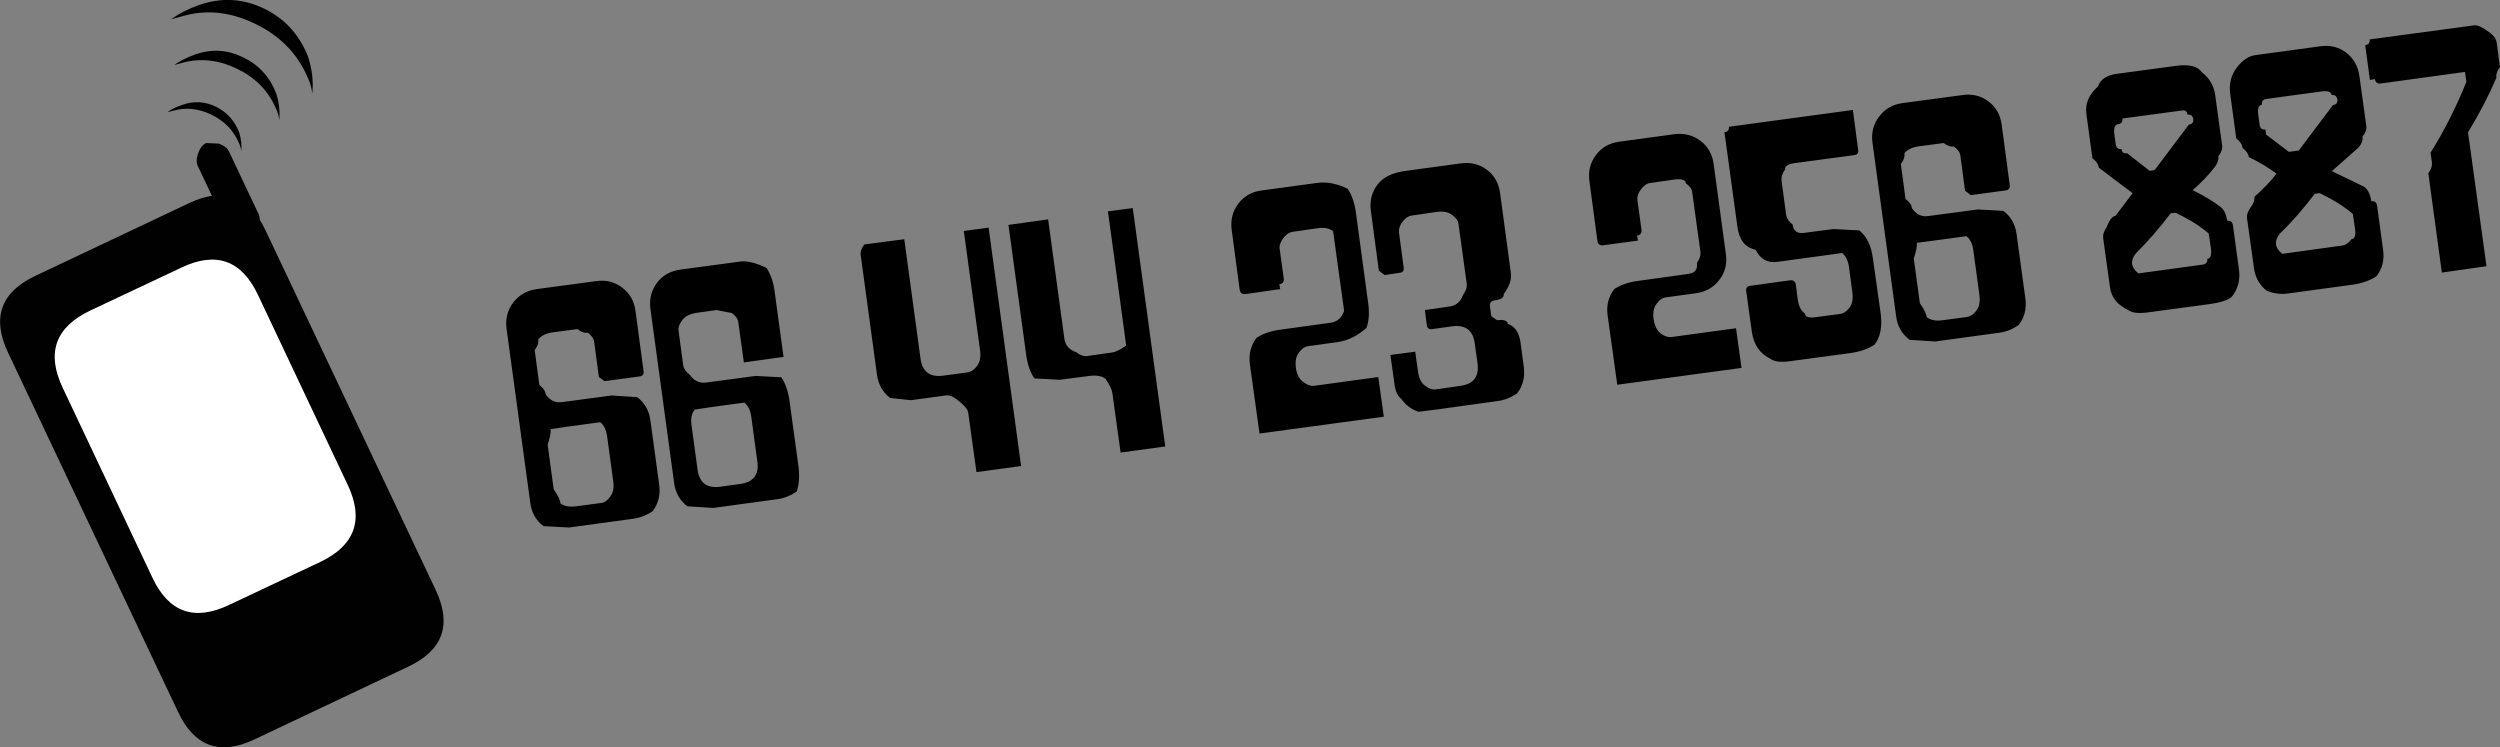
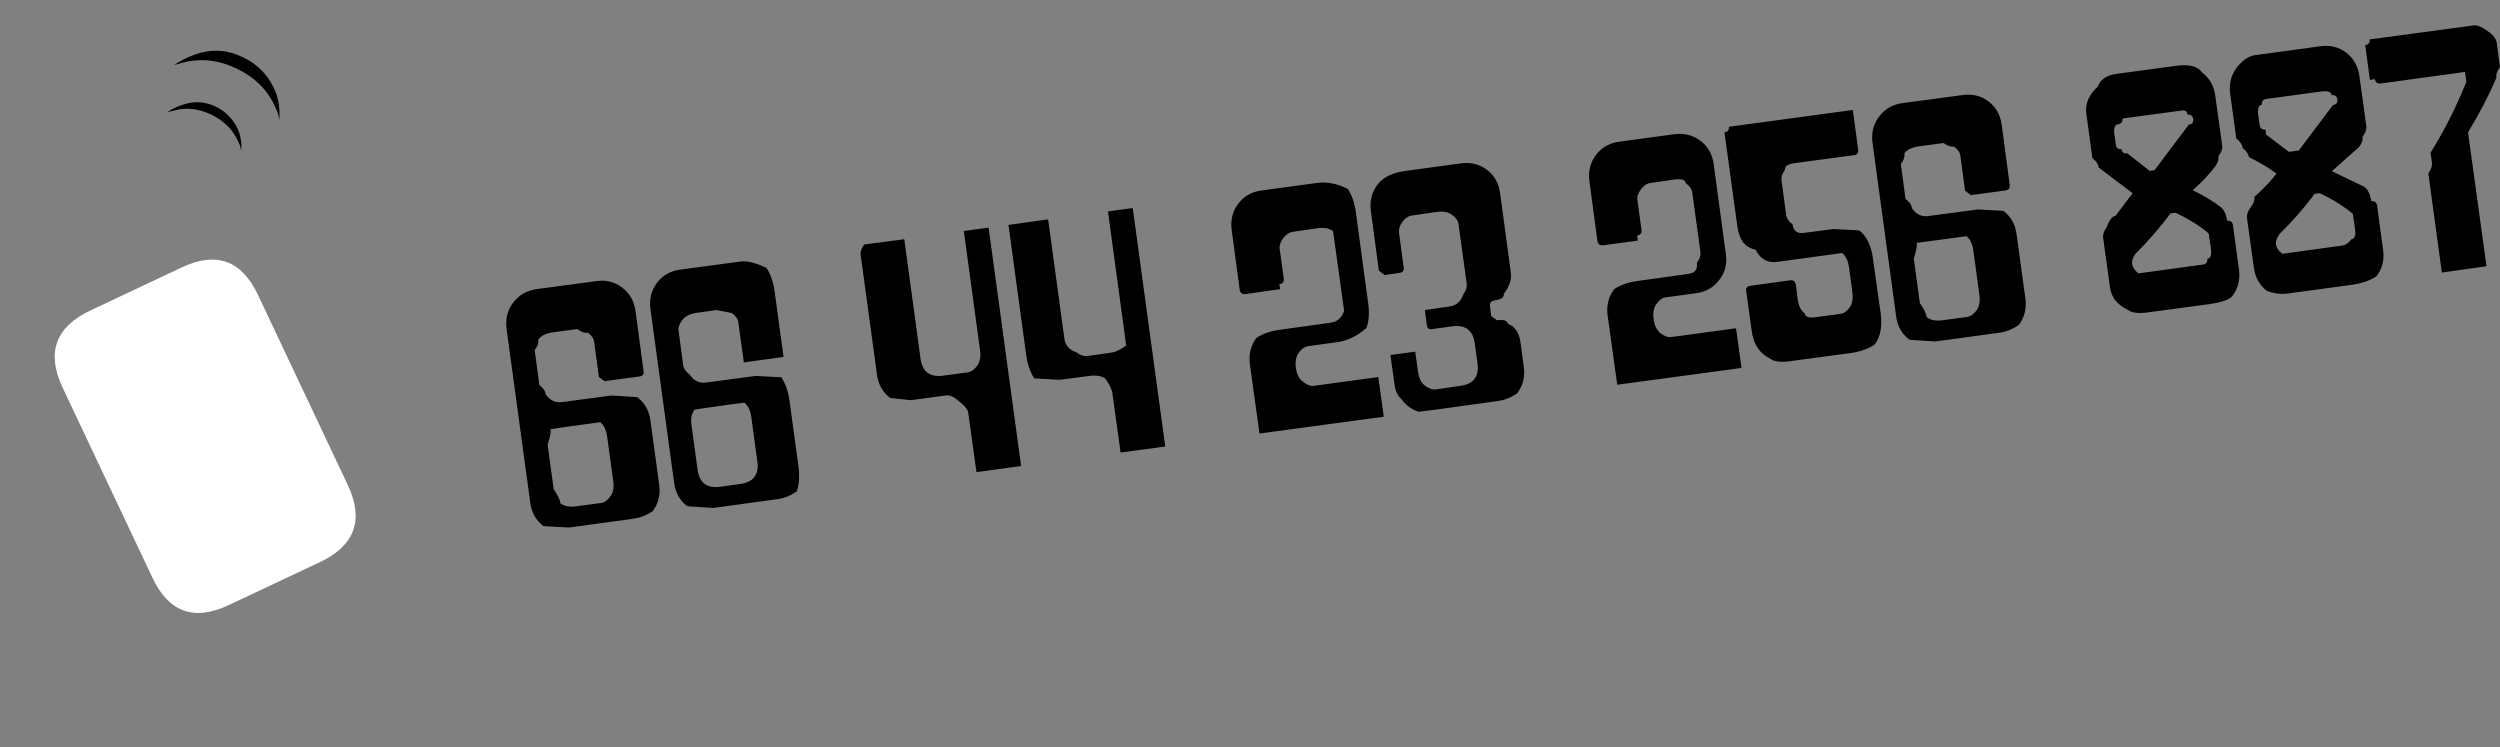
<svg xmlns="http://www.w3.org/2000/svg" height="135.55px" width="453.55px">
  <rect width="100%" height="100%" fill="#808080" stroke="none" />
  <g transform="matrix(1.0, 0.0, 0.0, 1.0, 226.75, 67.75)">
-     <path d="M-225.3 -3.8 Q-229.75 -13.25 -220.35 -17.7 L-192.45 -30.9 Q-183.0 -35.35 -178.55 -25.9 L-147.7 39.3 Q-143.25 48.75 -152.7 53.2 L-180.6 66.4 Q-190.0 70.85 -194.45 61.4 L-225.3 -3.8" fill="#010101" fill-rule="evenodd" stroke="none" />
    <path d="M-210.4 -11.4 L-193.85 -19.2 Q-184.4 -23.7 -179.95 -14.25 L-163.65 20.25 Q-159.2 29.7 -168.65 34.2 L-185.2 42.0 Q-194.65 46.5 -199.1 37.05 L-215.4 2.55 Q-219.85 -6.9 -210.4 -11.4" fill="#ffffff" fill-rule="evenodd" stroke="none" />
-     <path d="M-190.8 -39.95 Q-190.3 -41.35 -189.35 -41.8 L-187.05 -41.7 Q-185.65 -41.2 -185.2 -40.25 L-179.85 -28.95 Q-179.4 -28.0 -179.9 -26.6 -180.35 -25.25 -181.3 -24.8 L-183.65 -24.85 Q-185.05 -25.35 -185.5 -26.3 L-190.85 -37.6 Q-191.3 -38.55 -190.8 -39.95" fill="#010101" fill-rule="evenodd" stroke="none" />
    <path d="M-183.0 -40.3 Q-183.05 -41.1 -183.45 -41.9 -184.9 -45.25 -188.4 -46.95 -191.95 -48.65 -195.35 -47.65 L-196.4 -47.4 Q-195.25 -48.2 -193.75 -48.7 -190.6 -49.85 -187.6 -48.4 -184.6 -46.95 -183.35 -43.7 -182.8 -41.9 -183.0 -40.3" fill="#010101" fill-rule="evenodd" stroke="none" />
    <path d="M-176.1 -45.9 Q-176.15 -47.0 -176.75 -48.2 -178.8 -52.9 -183.8 -55.3 -188.8 -57.7 -193.7 -56.35 L-195.15 -55.95 Q-193.5 -57.1 -191.4 -57.85 -186.9 -59.45 -182.65 -57.35 -178.35 -55.3 -176.6 -50.7 -175.85 -48.2 -176.1 -45.9" fill="#010101" fill-rule="evenodd" stroke="none" />
-     <path d="M-170.1 -50.75 Q-170.25 -52.3 -171.0 -53.85 -173.8 -60.25 -180.5 -63.45 -187.2 -66.7 -193.7 -64.8 L-195.7 -64.25 Q-193.5 -65.85 -190.6 -66.85 -184.6 -68.95 -178.85 -66.2 -173.15 -63.45 -170.8 -57.3 -169.75 -53.85 -170.1 -50.75" fill="#010101" fill-rule="evenodd" stroke="none" />
    <path d="M-127.4 12.9 L-126.3 21.0 Q-125.15 22.7 -125.05 23.6 -124.0 24.35 -122.2 24.1 L-117.7 23.5 Q-116.8 23.4 -116.05 22.35 -115.25 21.35 -115.5 19.55 L-116.6 11.45 Q-116.85 9.65 -117.85 8.85 L-124.15 9.7 -126.85 10.1 Q-126.75 11.0 -127.4 12.9 M-113.85 -15.55 Q-111.8 -14.0 -111.45 -11.3 L-110.0 -0.45 Q-109.85 0.45 -110.75 0.55 L-117.05 1.4 -118.1 0.65 -118.95 -5.7 Q-119.05 -6.6 -120.1 -7.4 -121.0 -7.25 -122.0 -8.05 L-126.5 -7.45 Q-128.3 -7.2 -129.1 -6.15 -128.95 -5.25 -129.75 -4.25 L-128.9 2.1 Q-127.85 2.9 -127.75 3.8 -126.6 5.45 -124.8 5.2 L-115.8 4.0 -111.15 4.3 Q-109.1 5.85 -108.75 8.55 L-107.15 20.25 Q-106.8 22.95 -108.35 25.0 -110.0 26.1 -111.8 26.35 L-123.5 27.95 -128.15 27.7 Q-130.2 26.15 -130.55 23.45 L-134.85 -8.1 Q-135.2 -10.8 -133.65 -12.85 -132.1 -14.9 -129.4 -15.3 L-118.6 -16.75 Q-115.9 -17.15 -113.85 -15.55 M-89.35 16.0 L-90.45 7.9 Q-90.7 6.1 -91.7 5.3 L-94.4 5.65 -98.0 6.15 -100.7 6.55 Q-101.55 7.55 -101.3 9.35 L-100.2 17.45 Q-99.95 19.25 -98.9 20.05 -97.85 20.8 -96.05 20.55 L-92.45 20.05 Q-90.65 19.8 -89.9 18.8 -89.1 17.8 -89.35 16.0 M-87.7 -19.15 Q-86.55 -17.45 -86.2 -14.75 L-84.6 -3.0 -91.8 -2.0 -92.8 -9.25 Q-92.9 -10.15 -93.95 -10.95 L-96.75 -11.5 -100.35 -11.0 Q-102.15 -10.75 -102.95 -9.7 -103.75 -8.7 -103.65 -7.8 L-102.8 -1.45 Q-102.65 -0.55 -101.6 0.25 -100.45 1.9 -98.65 1.65 L-89.65 0.45 -85.0 0.7 Q-83.85 2.4 -83.5 5.1 L-81.9 16.8 Q-81.55 19.5 -82.2 21.4 -83.85 22.55 -85.65 22.8 L-97.35 24.4 -102.05 24.1 Q-104.1 22.55 -104.45 19.85 L-108.75 -11.7 Q-109.1 -14.4 -107.55 -16.45 -106.0 -18.5 -103.25 -18.85 L-92.45 -20.3 Q-90.65 -20.55 -87.7 -19.15 M-47.4 -26.45 L-47.15 -24.65 -41.5 16.8 -49.6 17.9 -51.1 7.1 Q-51.2 6.2 -53.25 4.65 -54.3 3.85 -55.2 4.0 L-61.5 4.85 -65.25 4.45 Q-67.3 2.9 -67.65 0.2 L-70.6 -21.45 Q-70.75 -22.35 -69.95 -23.4 L-62.7 -24.35 -62.45 -22.55 -59.75 -2.7 Q-59.5 -0.9 -58.5 -0.15 -57.45 0.65 -55.65 0.4 L-51.15 -0.2 Q-50.25 -0.35 -49.5 -1.35 -48.7 -2.4 -48.95 -4.2 L-51.65 -24.05 -51.9 -25.85 -47.4 -26.45 M-36.6 -27.95 L-36.35 -26.15 -33.65 -6.3 Q-33.4 -4.5 -31.5 -3.85 -30.45 -3.05 -29.55 -3.15 L-25.0 -3.8 Q-24.1 -3.9 -22.45 -5.05 L-22.8 -7.75 -25.5 -27.6 -25.75 -29.4 -21.25 -30.0 -21.0 -28.2 -15.35 13.25 -23.45 14.35 -24.95 3.55 Q-25.05 2.65 -26.2 0.95 -27.25 0.2 -29.1 0.45 L-34.5 1.15 -39.1 0.9 Q-40.25 -0.8 -40.6 -3.5 L-43.55 -25.15 -43.8 -26.95 -36.6 -27.95 M15.1 -25.8 Q14.1 -26.6 12.3 -26.35 L7.8 -25.7 Q6.9 -25.6 6.1 -24.6 5.3 -23.55 5.4 -22.65 L6.15 -17.2 Q6.25 -16.3 5.35 -16.2 L5.5 -15.3 -0.8 -14.4 Q-1.7 -14.3 -1.85 -15.2 L-3.3 -26.05 Q-3.65 -28.75 -2.1 -30.8 -0.55 -32.85 2.15 -33.2 L12.1 -34.55 Q14.8 -34.95 17.75 -33.5 18.9 -31.8 19.25 -29.1 L21.45 -12.85 Q21.85 -10.15 21.15 -8.25 18.7 -6.1 16.0 -5.7 L10.6 -4.95 Q9.7 -4.85 8.95 -3.85 8.1 -2.8 8.35 -1.0 8.6 0.8 9.7 1.55 10.7 2.35 11.6 2.25 L23.3 0.65 24.3 7.85 1.75 10.9 0.0 -1.7 Q-0.35 -4.4 1.2 -6.45 2.9 -7.6 5.6 -7.95 L14.65 -9.2 Q16.45 -9.45 17.1 -11.35 L16.85 -13.15 15.35 -24.0 15.1 -25.8 M36.7 -28.75 Q35.7 -29.55 33.9 -29.3 L29.4 -28.65 Q28.5 -28.55 27.7 -27.55 26.95 -26.5 27.05 -25.6 L27.9 -19.25 Q28.05 -18.35 27.15 -18.25 L24.45 -17.85 23.4 -18.65 21.95 -29.5 Q21.6 -32.2 23.15 -34.25 24.7 -36.3 28.3 -36.75 L38.2 -38.1 Q40.95 -38.5 43.0 -36.95 45.05 -35.4 45.4 -32.7 L47.35 -18.25 Q47.6 -16.45 46.05 -14.4 46.2 -13.5 44.4 -13.25 43.45 -13.1 43.55 -12.2 L43.8 -10.4 Q44.85 -9.65 44.85 -9.65 46.65 -9.9 46.8 -9.0 48.7 -8.35 49.1 -5.65 L49.7 -1.15 Q50.05 1.55 48.5 3.6 46.85 4.75 45.0 5.0 L34.2 6.5 30.6 6.95 Q28.65 6.3 27.5 4.65 26.5 3.85 26.25 2.05 L25.5 -3.35 30.0 -3.95 30.5 -0.35 Q30.75 1.45 31.75 2.2 32.8 3.0 33.7 2.9 L38.2 2.25 Q40.0 2.0 40.75 1.0 41.55 -0.05 41.3 -1.85 L40.8 -5.45 Q40.55 -7.25 39.55 -8.0 38.5 -8.8 36.7 -8.55 L33.1 -8.05 Q32.2 -7.9 32.1 -8.8 L31.75 -11.5 36.25 -12.15 Q38.05 -12.4 38.7 -14.3 39.45 -15.35 39.35 -16.25 L37.85 -27.1 Q37.75 -28.0 36.7 -28.75 M81.75 -42.2 Q83.8 -40.65 84.15 -37.95 L86.35 -21.7 Q86.75 -19.0 85.15 -16.95 83.6 -14.9 80.9 -14.55 L75.45 -13.8 Q74.55 -13.7 73.8 -12.65 73.0 -11.65 73.25 -9.85 73.5 -8.05 74.55 -7.25 75.55 -6.5 76.45 -6.6 L88.2 -8.2 89.2 -1.0 66.65 2.05 64.9 -10.55 Q64.55 -13.25 66.1 -15.3 67.8 -16.45 70.5 -16.8 L79.5 -18.05 Q81.35 -18.25 81.1 -20.05 81.85 -21.1 81.75 -22.0 L80.25 -32.85 Q80.15 -33.75 79.1 -34.5 79.0 -35.4 77.15 -35.2 L72.65 -34.55 Q71.75 -34.45 70.95 -33.4 70.2 -32.4 70.3 -31.5 L71.05 -26.05 Q71.15 -25.15 70.25 -25.0 L70.4 -24.1 64.1 -23.25 Q63.2 -23.15 63.05 -24.05 L61.6 -34.9 Q61.25 -37.6 62.8 -39.65 64.35 -41.7 67.05 -42.05 L77.0 -43.4 Q79.7 -43.75 81.75 -42.2 M110.35 -40.6 Q110.5 -39.7 109.6 -39.6 L98.8 -38.15 Q97.0 -37.9 97.1 -37.0 96.35 -35.95 96.45 -35.05 L97.3 -28.7 Q97.45 -27.8 98.45 -27.05 98.7 -25.25 100.5 -25.5 L105.9 -26.2 110.55 -25.95 Q112.6 -24.35 113.05 -20.75 L114.45 -10.85 Q114.9 -7.25 113.35 -5.25 111.7 -4.1 109.0 -3.7 L98.2 -2.25 Q95.5 -1.85 94.45 -2.65 91.5 -4.1 91.05 -7.7 L90.05 -14.9 Q89.9 -15.8 90.8 -15.9 L98.0 -16.9 Q98.9 -17.0 99.05 -16.1 L99.4 -13.4 Q99.65 -11.6 100.7 -10.85 100.8 -9.95 102.6 -10.2 L107.1 -10.8 Q108.0 -10.9 108.8 -11.95 109.55 -12.95 109.3 -14.75 L108.7 -19.25 Q108.45 -21.05 107.45 -21.85 L105.65 -21.6 95.75 -20.25 Q93.05 -19.85 91.75 -22.45 88.95 -23.0 88.45 -26.6 L86.1 -43.75 Q87.0 -43.85 86.9 -44.75 L109.4 -47.8 110.35 -40.6 M130.15 -10.25 Q131.05 -10.4 131.8 -11.4 132.6 -12.45 132.35 -14.25 L131.25 -22.35 Q131.0 -24.15 130.0 -24.9 L123.7 -24.05 121.0 -23.7 Q121.1 -22.8 120.45 -20.85 L121.55 -12.75 Q122.7 -11.1 122.8 -10.2 123.85 -9.4 125.65 -9.65 L130.15 -10.25 M129.25 -50.5 Q131.95 -50.9 134.0 -49.35 136.05 -47.8 136.4 -45.1 L137.85 -34.25 Q138.0 -33.35 137.1 -33.2 L130.8 -32.35 129.75 -33.15 128.9 -39.5 Q128.8 -40.4 127.75 -41.15 126.85 -41.05 125.85 -41.8 L121.35 -41.2 Q119.55 -40.95 118.75 -39.95 118.9 -39.05 118.1 -38.0 L118.95 -31.65 Q120.0 -30.9 120.1 -30.0 121.25 -28.3 123.05 -28.55 L132.05 -29.75 136.7 -29.5 Q138.75 -27.95 139.1 -25.25 L140.7 -13.55 Q141.05 -10.85 139.5 -8.8 137.85 -7.65 136.05 -7.4 L124.35 -5.8 119.7 -6.1 Q117.6 -7.65 117.25 -10.35 L112.95 -41.9 Q112.6 -44.6 114.2 -46.65 115.75 -48.7 118.45 -49.05 L129.25 -50.5 M173.95 -25.4 L172.95 -26.2 Q170.9 -27.75 167.95 -29.15 L167.05 -29.05 Q163.95 -24.95 160.7 -21.75 159.95 -20.75 160.05 -19.85 160.2 -18.95 161.2 -18.15 L172.9 -19.75 Q173.8 -19.9 173.7 -20.8 174.6 -20.9 174.35 -22.7 L173.95 -25.4 M193.2 -32.6 Q190.1 -28.5 186.8 -25.3 186.05 -24.3 186.15 -23.4 186.3 -22.5 187.3 -21.7 L198.15 -23.2 Q199.05 -23.3 199.85 -24.35 200.75 -24.45 200.5 -26.25 L200.1 -28.95 199.1 -29.75 Q197.05 -31.3 194.1 -32.7 L193.2 -32.6 M171.15 -46.15 Q171.0 -47.05 170.1 -46.95 170.0 -47.85 169.1 -47.7 L158.3 -46.25 Q158.4 -45.35 157.5 -45.2 156.6 -45.1 156.85 -43.3 L157.1 -41.5 Q157.25 -40.6 158.15 -40.7 158.25 -39.8 159.15 -39.95 L163.25 -36.75 164.15 -36.9 170.35 -45.15 Q171.25 -45.25 171.15 -46.15 M172.75 -54.6 Q174.8 -53.05 175.15 -50.35 L176.4 -41.3 Q176.5 -40.4 175.7 -39.4 175.85 -38.5 175.05 -37.45 173.5 -35.4 171.05 -33.25 174.0 -31.8 176.05 -30.25 177.05 -29.5 177.3 -27.7 178.2 -27.8 178.35 -26.9 L179.45 -18.8 Q179.8 -16.1 178.25 -14.05 177.5 -13.05 173.9 -12.55 L163.1 -11.1 Q160.4 -10.7 159.35 -11.5 156.4 -12.9 156.05 -15.6 L154.8 -24.6 Q154.7 -25.5 155.45 -26.55 156.15 -28.45 157.05 -28.6 L160.15 -32.7 156.05 -35.8 154.0 -37.35 Q153.9 -38.25 152.85 -39.05 L151.75 -47.15 Q151.4 -49.85 153.85 -52.05 154.5 -53.95 157.2 -54.35 L168.0 -55.8 Q171.6 -56.3 172.75 -54.6 M198.9 -58.2 Q200.95 -56.6 201.3 -53.9 L202.55 -44.85 Q202.65 -43.95 201.85 -42.95 202.0 -42.05 201.2 -41.05 L196.3 -36.7 202.2 -33.85 Q203.2 -33.05 203.45 -31.25 204.35 -31.35 204.5 -30.45 L205.6 -22.35 Q205.95 -19.65 204.4 -17.65 202.75 -16.5 200.05 -16.1 L188.3 -14.5 Q186.5 -14.25 184.55 -14.95 182.5 -16.5 182.15 -19.2 L180.9 -28.2 Q180.8 -29.1 181.55 -30.1 182.35 -31.15 182.25 -32.05 184.7 -34.2 186.25 -36.25 184.2 -37.8 181.25 -39.25 181.1 -40.15 180.1 -40.9 180.0 -41.8 178.95 -42.65 L177.85 -50.75 Q177.5 -53.45 179.05 -55.5 180.6 -57.5 182.4 -57.75 L194.15 -59.35 Q196.85 -59.75 198.9 -58.2 M196.25 -50.5 Q196.15 -51.4 194.35 -51.15 L184.4 -49.8 Q183.5 -49.65 183.6 -48.75 182.7 -48.65 182.95 -46.85 L183.2 -45.05 Q183.35 -44.15 184.25 -44.25 L184.35 -43.35 188.5 -40.2 190.3 -40.45 196.5 -48.7 Q197.4 -48.8 197.3 -49.7 197.15 -50.6 196.25 -50.5 M226.2 -60.05 L226.55 -57.35 226.8 -55.55 Q226.0 -54.55 226.15 -53.65 224.05 -48.75 221.0 -43.75 L224.35 -19.45 216.25 -18.3 213.8 -36.3 Q214.55 -37.35 214.45 -38.25 L214.2 -40.05 Q217.95 -46.05 220.7 -52.9 L220.45 -54.7 205.15 -52.6 Q204.25 -52.5 204.1 -53.4 L203.2 -53.25 202.35 -59.55 Q203.25 -59.7 203.15 -60.6 L222.1 -63.15 Q223.0 -63.3 225.05 -61.75 226.05 -60.95 226.2 -60.05" fill="#000000" fill-rule="evenodd" stroke="none" />
  </g>
</svg>